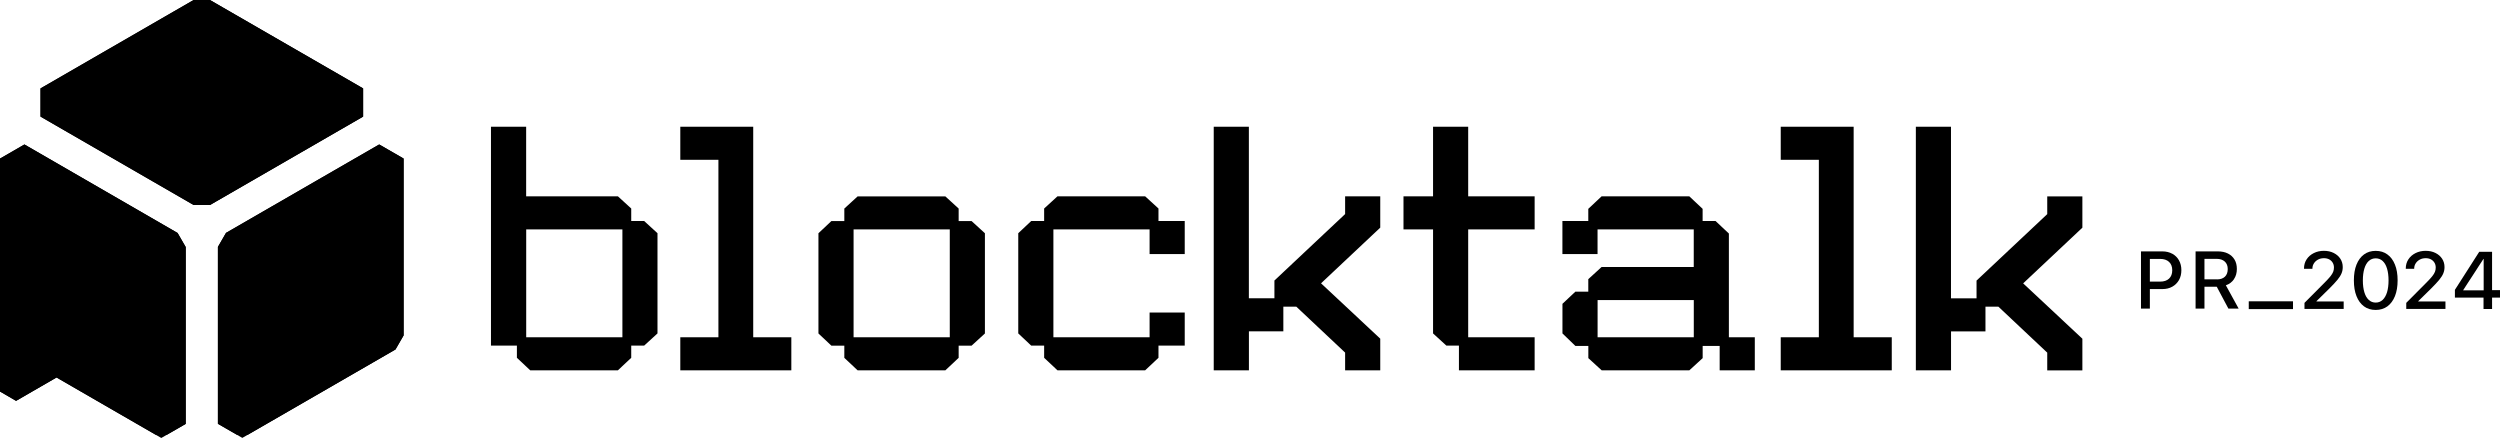
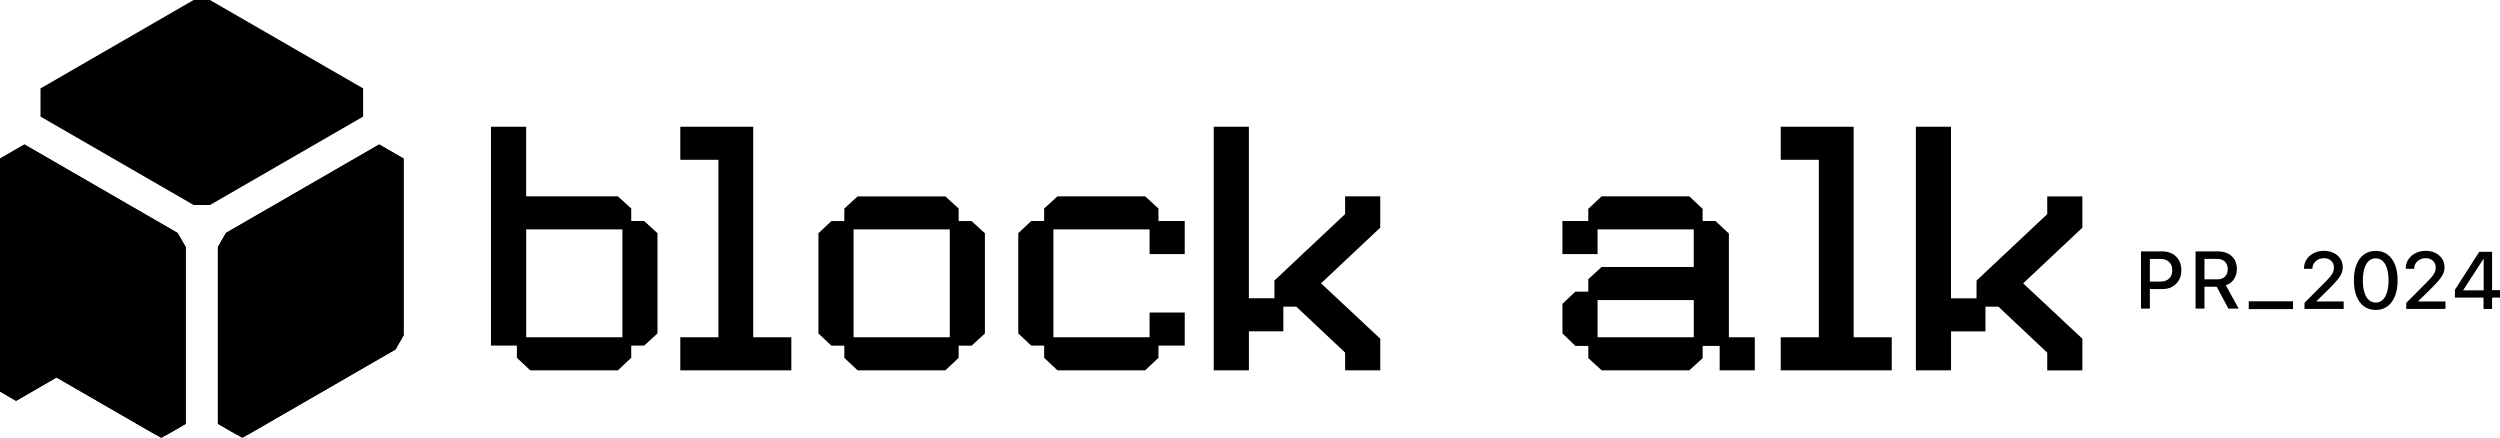
<svg xmlns="http://www.w3.org/2000/svg" id="Layer_2" data-name="Layer 2" viewBox="0 0 529.36 92.74">
  <defs>
    <style>
      .cls-1 {
        clip-path: url(#clippath);
      }

      .cls-2 {
        clip-path: url(#clippath-1);
      }

      .cls-3 {
        clip-path: url(#clippath-2);
      }

      .cls-4 {
        stroke-width: 0px;
      }

      .cls-4, .cls-5 {
        fill: #000;
      }
    </style>
    <clipPath id="clippath">
      <path class="cls-4" d="M5.17,30.59C2.87,31.92,2.3,32.25,0,33.58v49.32s3.4,1.98,3.4,1.98l8.57-4.95,22.18,12.81c2.3-1.33,2.87-1.66,5.17-2.98v-37.45c-.62-1.07-1.11-1.92-1.72-2.98L5.17,30.59Z" />
    </clipPath>
    <clipPath id="clippath-1">
-       <path class="cls-4" d="M76.89,18.72L44.45,0h-3.45L8.58,18.72v5.97l32.43,18.72h3.45l32.43-18.72v-5.97Z" />
-     </clipPath>
+       </clipPath>
    <clipPath id="clippath-2">
      <path class="cls-4" d="M80.29,30.59l-9.48,5.47-22.95,13.25c-.62,1.07-1.11,1.92-1.72,2.98v37.45c2.3,1.33,2.87,1.66,5.17,2.98l32.43-18.72c.62-1.07,1.11-1.92,1.72-2.98v-37.45c-2.3-1.33-2.87-1.66-5.17-2.98Z" />
    </clipPath>
  </defs>
  <g id="Layer_1-2" data-name="Layer 1">
    <g>
      <path class="cls-5" d="M5.17,30.59C2.87,31.92,2.3,32.25,0,33.58v49.32s3.4,1.98,3.4,1.98l8.57-4.95,22.18,12.81c2.3-1.33,2.87-1.66,5.17-2.98v-37.45c-.62-1.07-1.11-1.92-1.72-2.98L5.17,30.59Z" />
      <g class="cls-1">
        <rect class="cls-4" x="-14.86" y="-29.47" width="161.32" height="121.54" />
      </g>
    </g>
    <g>
      <path class="cls-5" d="M76.89,18.72L44.45,0h-3.45L8.58,18.72v5.97l32.43,18.72h3.45l32.43-18.72v-5.97Z" />
      <g class="cls-2">
        <rect class="cls-4" x="-14.86" y="-29.47" width="161.32" height="121.54" />
      </g>
    </g>
    <g>
      <path class="cls-5" d="M80.29,30.59l-9.48,5.47-22.95,13.25c-.62,1.07-1.11,1.92-1.72,2.98v37.45c2.3,1.33,2.87,1.66,5.17,2.98l32.43-18.72c.62-1.07,1.11-1.92,1.72-2.98v-37.45c-2.3-1.33-2.87-1.66-5.17-2.98Z" />
      <g class="cls-3">
        <rect class="cls-4" x="-14.86" y="-29.47" width="161.32" height="121.54" />
      </g>
    </g>
    <g>
      <path class="cls-4" d="M103.97,26.83h7.44s0,14.74,0,14.74h19.43s2.82,2.58,2.82,2.58v2.65s2.74,0,2.74,0l2.82,2.58v21.22s-2.82,2.58-2.82,2.58h-2.74s0,2.58,0,2.58l-2.82,2.65h-18.57s-2.82-2.65-2.82-2.65v-2.58s-5.49,0-5.49,0V26.83ZM111.42,48.57v22.84s20.37,0,20.37,0v-22.84s-20.37,0-20.37,0Z" />
      <path class="cls-4" d="M152.12,33.83h-8.07s0-7,0-7h15.44s0,44.58,0,44.58h8.07s0,7,0,7h-23.51s0-7,0-7h8.07s0-37.58,0-37.58Z" />
      <path class="cls-4" d="M173.3,70.61v-21.22s2.74-2.58,2.74-2.58h2.74s0-2.65,0-2.65l2.82-2.58h18.57s2.82,2.58,2.82,2.58v2.65s2.74,0,2.74,0l2.82,2.58v21.22s-2.82,2.58-2.82,2.58h-2.74s0,2.58,0,2.58l-2.82,2.65h-18.57s-2.82-2.65-2.82-2.65v-2.58s-2.74,0-2.74,0l-2.74-2.58ZM201.11,48.57h-20.37s0,22.84,0,22.84h20.37s0-22.84,0-22.84Z" />
      <path class="cls-4" d="M218.35,73.18l-2.74-2.58v-21.22s2.74-2.58,2.74-2.58h2.74s0-2.65,0-2.65l2.82-2.58h18.57s2.82,2.58,2.82,2.58v2.65s5.56,0,5.56,0v7s-7.44,0-7.44,0v-5.23s-20.37,0-20.37,0v22.84s20.37,0,20.37,0v-5.23s7.44,0,7.44,0v7s-5.56,0-5.56,0v2.58s-2.82,2.65-2.82,2.65h-18.57s-2.82-2.65-2.82-2.65v-2.58s-2.74,0-2.74,0Z" />
      <path class="cls-4" d="M257,78.42V26.83s7.44,0,7.44,0v36.33s5.41,0,5.41,0v-3.76s14.97-14.07,14.97-14.07v-3.76s7.44,0,7.44,0v6.63s-12.54,11.79-12.54,11.79l12.54,11.72v6.71s-7.44,0-7.44,0v-3.76s-10.34-9.73-10.34-9.73h-2.74s0,5.23,0,5.23h-7.29s0,8.25,0,8.25h-7.44Z" />
-       <path class="cls-4" d="M303.44,48.57h-6.26s0-7,0-7h6.26s0-14.74,0-14.74h7.44s0,14.74,0,14.74h14.07s0,7,0,7h-14.07s0,22.84,0,22.84h14.07s0,7,0,7h-16.03s0-5.23,0-5.23h-2.66s-2.82-2.58-2.82-2.58v-22.03Z" />
      <path class="cls-4" d="M330.83,64.34l2.74-2.58h2.74s0-2.65,0-2.65l2.82-2.58h19.51s0-7.96,0-7.96h-20.37s0,5.23,0,5.23h-7.44s0-7,0-7h5.48s0-2.58,0-2.58l2.82-2.65h18.57s2.82,2.65,2.82,2.65v2.58s2.74,0,2.74,0l2.82,2.65v21.96s5.49,0,5.49,0v7s-7.44,0-7.44,0v-5.16s-3.6,0-3.6,0v2.58s-2.82,2.58-2.82,2.58h-18.57s-2.82-2.58-2.82-2.58v-2.58s-2.74,0-2.74,0l-2.74-2.65v-6.26ZM338.28,71.42h20.37s0-7.88,0-7.88h-20.37s0,7.88,0,7.88Z" />
      <path class="cls-4" d="M385.13,33.84h-8.07s0-7,0-7h15.44s0,44.58,0,44.58h8.07s0,7,0,7h-23.51s0-7,0-7h8.07s0-37.58,0-37.58Z" />
      <path class="cls-4" d="M405.67,78.42V26.84s7.44,0,7.44,0v36.33s5.41,0,5.41,0v-3.76s14.97-14.07,14.97-14.07v-3.76s7.44,0,7.44,0v6.63s-12.54,11.79-12.54,11.79l12.54,11.72v6.71s-7.44,0-7.44,0v-3.76s-10.34-9.73-10.34-9.73h-2.74s0,5.23,0,5.23h-7.29s0,8.25,0,8.25h-7.44Z" />
    </g>
    <g>
      <path class="cls-4" d="M459.96,53.73c-.6-.33-1.3-.5-2.1-.5h-2.64s-.94,0-.94,0h-.94s0,12.12,0,12.12h1.88s0-4.14,0-4.14h2.64c.8,0,1.49-.16,2.1-.5.6-.33,1.07-.8,1.42-1.4.34-.6.51-1.3.51-2.09v-.02c0-.79-.17-1.48-.51-2.08-.34-.6-.81-1.06-1.42-1.4ZM459.96,57.24c0,.75-.23,1.34-.68,1.76-.45.42-1.08.63-1.89.63h-2.17s0-4.81,0-4.81h2.17c.81,0,1.44.21,1.89.63.45.42.68,1.01.68,1.77v.02Z" />
      <path class="cls-4" d="M473.02,59.12c.42-.62.62-1.34.62-2.16v-.02c0-.76-.16-1.42-.49-1.97-.33-.56-.79-.98-1.4-1.29-.6-.3-1.32-.45-2.14-.45h-4.71s0,12.12,0,12.12h1.88s0-4.64,0-4.64h2.48s.04,0,.06,0h.06s2.47,4.64,2.47,4.64h2.17s-2.71-4.94-2.71-4.94c.73-.25,1.3-.68,1.72-1.29ZM469.43,59.15h-2.65s0-4.34,0-4.34h2.59c.72,0,1.29.19,1.71.57.42.39.63.91.63,1.58v.02c0,.69-.2,1.23-.6,1.61-.4.38-.96.57-1.68.57Z" />
      <rect class="cls-4" x="476.16" y="63.8" width="9.37" height="1.65" />
      <path class="cls-4" d="M490.5,63.77l2.75-2.7c.73-.72,1.29-1.34,1.7-1.83.41-.5.69-.95.86-1.37.17-.41.25-.85.25-1.31v-.02c0-.65-.17-1.24-.51-1.76-.34-.52-.81-.92-1.41-1.22-.6-.3-1.29-.45-2.07-.45s-1.5.16-2.14.48c-.64.32-1.15.76-1.52,1.33-.37.57-.55,1.21-.55,1.93v.06s1.78,0,1.78,0v-.06c0-.41.12-.78.33-1.1.21-.33.5-.59.87-.79.37-.2.79-.29,1.26-.29.41,0,.78.09,1.09.25.31.17.56.4.74.7.18.3.27.64.27,1.02v.02c0,.31-.05.61-.16.89-.11.28-.3.6-.58.95-.28.35-.69.8-1.23,1.34l-4.27,4.29v1.29s8.3,0,8.3,0v-1.59s-5.76,0-5.76,0v-.08Z" />
      <path class="cls-4" d="M505.52,53.88c-.69-.51-1.52-.76-2.48-.76s-1.79.25-2.48.76c-.69.51-1.22,1.23-1.59,2.16-.37.93-.55,2.04-.55,3.32v.02c0,1.28.18,2.39.55,3.32.37.94.9,1.66,1.59,2.17.69.51,1.52.76,2.48.76s1.79-.26,2.48-.76c.69-.51,1.22-1.23,1.6-2.17.37-.93.56-2.04.56-3.32v-.02c0-1.28-.18-2.39-.56-3.32-.37-.93-.9-1.66-1.6-2.16ZM505.76,59.39c0,.97-.11,1.8-.32,2.5-.22.7-.53,1.24-.93,1.61-.41.38-.9.57-1.47.57s-1.07-.19-1.47-.57c-.41-.37-.72-.91-.93-1.61-.21-.7-.32-1.53-.32-2.5v-.02c0-.97.11-1.8.32-2.5.21-.7.52-1.23.93-1.61.41-.37.9-.56,1.47-.56s1.07.19,1.47.56c.41.38.72.91.93,1.61.21.7.32,1.53.32,2.5v.02Z" />
      <path class="cls-4" d="M512.05,63.77l2.75-2.7c.73-.72,1.29-1.34,1.7-1.83.41-.5.69-.95.86-1.37.17-.41.25-.85.25-1.31v-.02c0-.65-.17-1.24-.51-1.76-.34-.52-.81-.92-1.41-1.22-.6-.3-1.29-.45-2.07-.45-.78,0-1.5.16-2.14.48-.64.32-1.15.76-1.52,1.33-.37.57-.55,1.21-.55,1.93v.06s1.78,0,1.78,0v-.06c0-.41.12-.78.33-1.1.21-.33.5-.59.87-.79.37-.2.79-.29,1.26-.29.41,0,.78.09,1.09.25.31.17.56.4.74.7.18.3.27.64.27,1.02v.02c0,.31-.05.61-.16.89-.11.28-.3.6-.58.95-.28.35-.69.8-1.23,1.34l-4.27,4.29v1.29s8.3,0,8.3,0v-1.59s-5.76,0-5.76,0v-.08Z" />
      <path class="cls-4" d="M527.68,61.44v-8.12s-2.72,0-2.72,0c-.34.54-.68,1.07-1.03,1.61-.34.54-.69,1.07-1.03,1.61-.34.54-.69,1.08-1.03,1.61-.34.54-.69,1.08-1.03,1.61-.34.54-.69,1.08-1.03,1.61v1.64s6.06,0,6.06,0v2.41s1.81,0,1.81,0v-2.41h1.68s0-1.58,0-1.58h-1.68ZM525.89,61.48h-4.32v-.05c.28-.44.57-.88.85-1.32.28-.44.57-.88.86-1.32.29-.44.57-.88.86-1.32.28-.44.57-.88.85-1.32.29-.44.57-.88.86-1.32h.05v6.66Z" />
    </g>
  </g>
</svg>